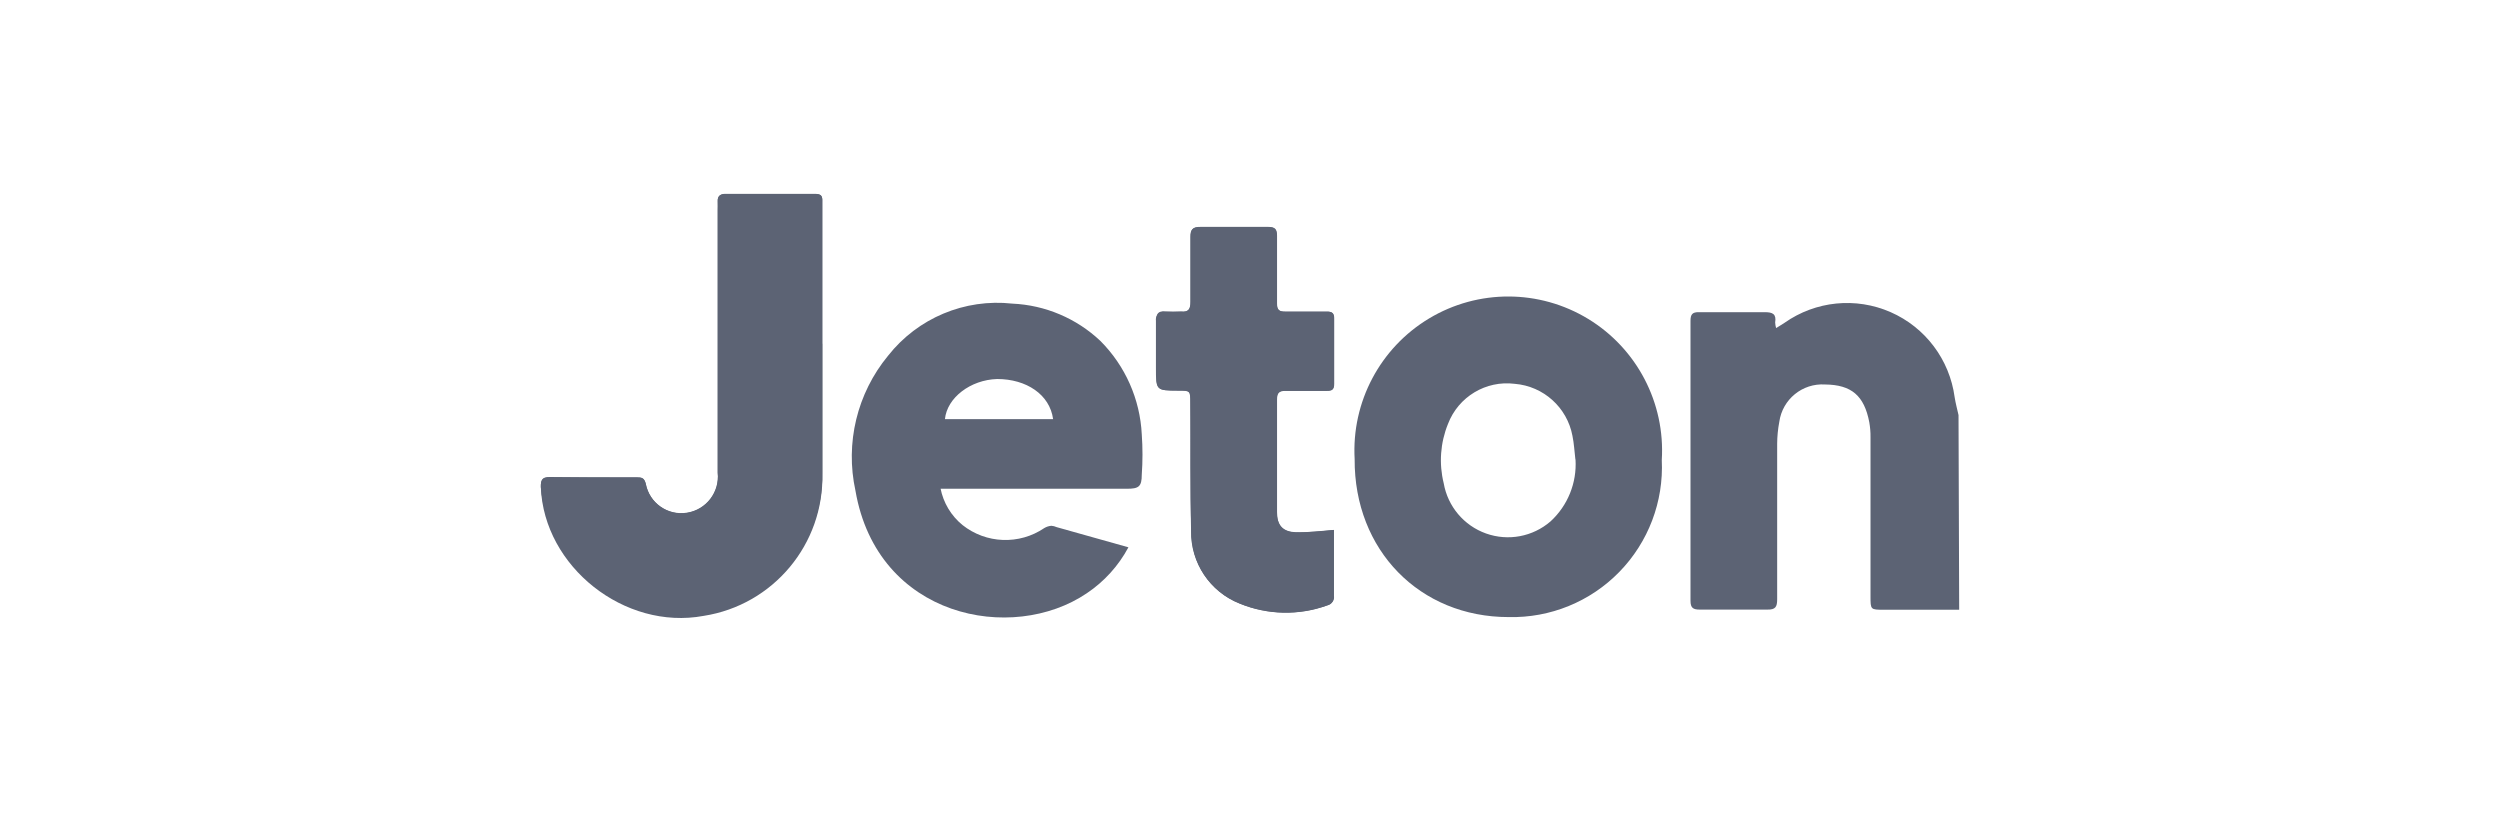
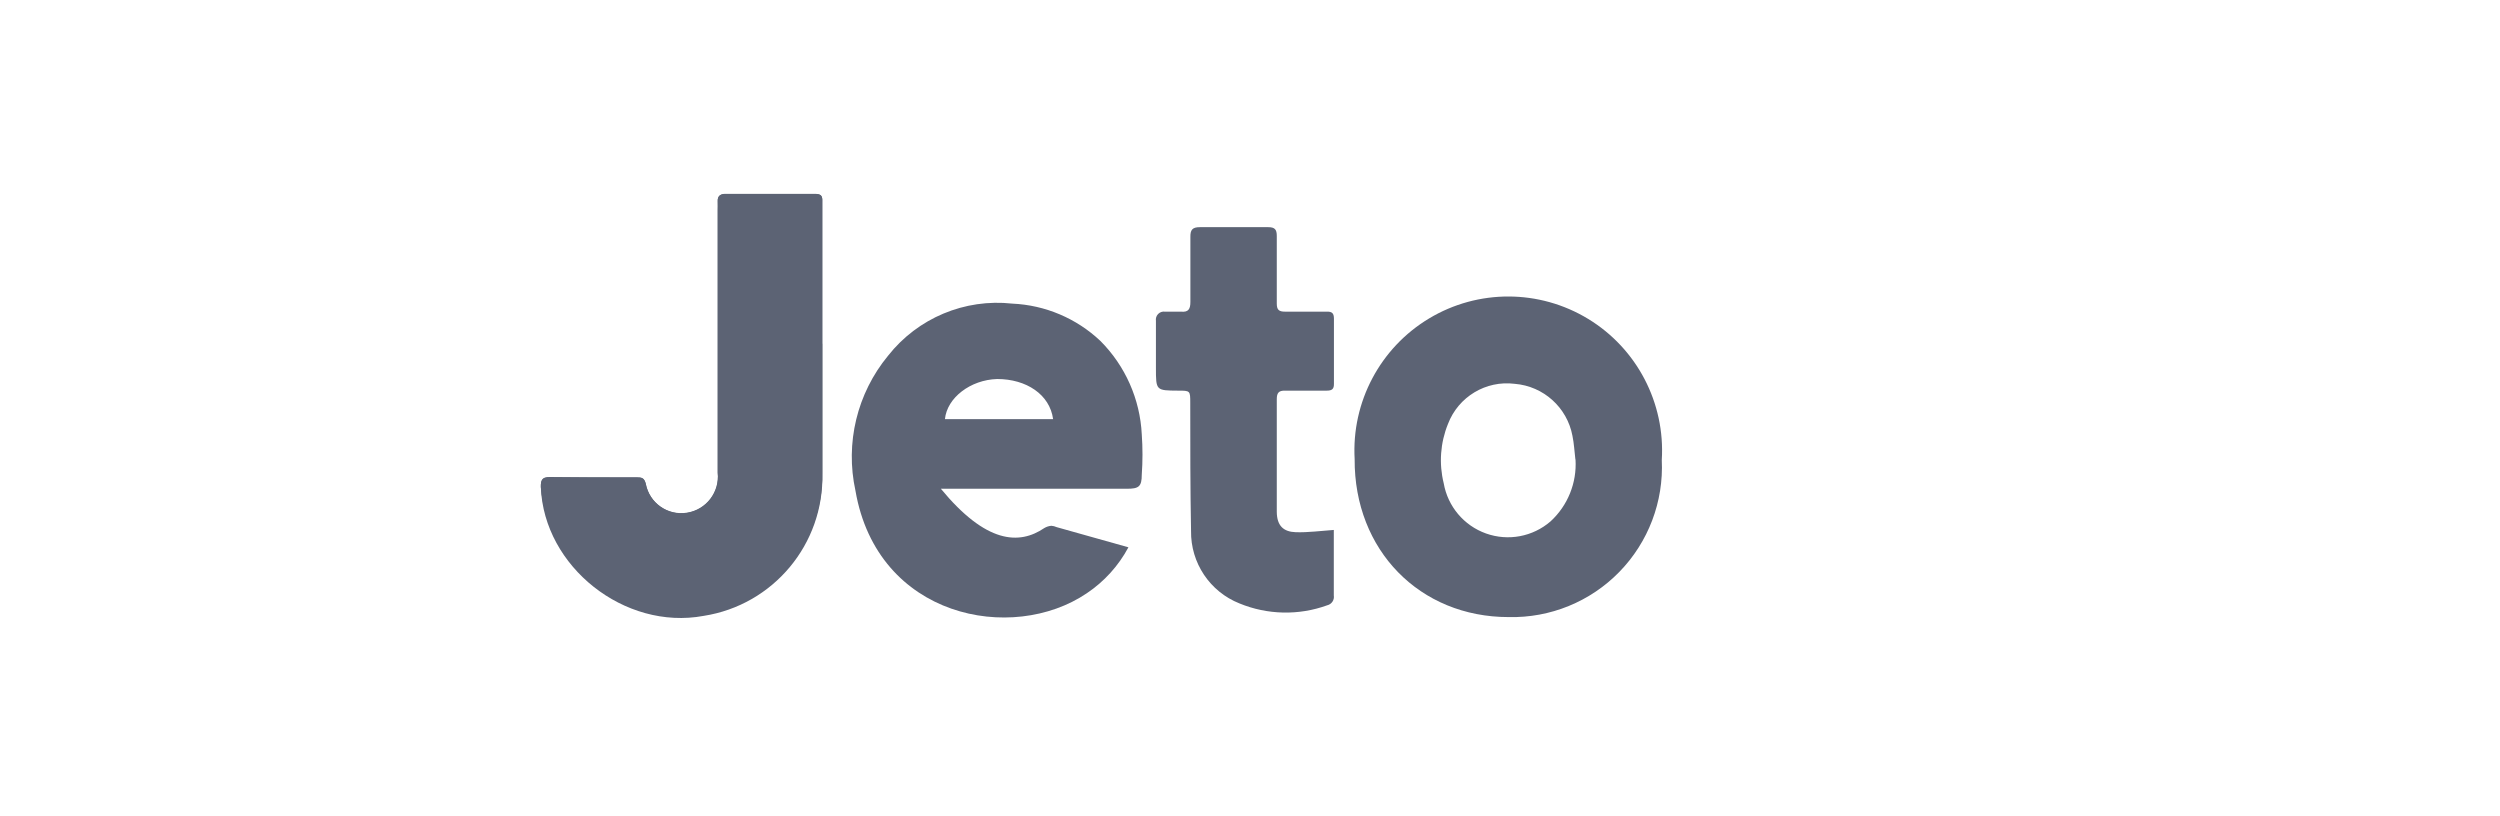
<svg xmlns="http://www.w3.org/2000/svg" width="245" height="80" viewBox="0 0 245 80" fill="none">
  <path d="M80.59 33.685V19.904C80.59 19.459 80.668 19.026 79.962 19.026H71.01C70.526 19.026 70.317 19.236 70.343 19.707C70.369 20.179 70.343 20.284 70.343 20.572V46.339C70.548 48.243 69.223 49.973 67.333 50.269C65.435 50.572 63.641 49.305 63.289 47.414C63.132 46.785 62.87 46.785 62.412 46.785H53.893C53.133 46.785 52.977 47.047 53.003 47.754C53.304 55.535 61.208 61.797 68.956 60.356C75.785 59.292 80.764 53.321 80.59 46.405V33.685Z" fill="#5C6374" />
  <path d="M130.726 51.933C129.418 52.025 128.187 52.195 126.983 52.156C125.779 52.117 125.138 51.527 125.125 50.165V39.108C125.125 38.506 125.321 38.27 125.923 38.283H130.007C130.53 38.283 130.74 38.139 130.726 37.589V31.235C130.726 30.698 130.543 30.528 130.02 30.541H125.923C125.334 30.541 125.125 30.358 125.125 29.755V23.127C125.125 22.498 124.942 22.262 124.288 22.262H117.587C116.854 22.262 116.645 22.524 116.658 23.231V29.585C116.658 30.279 116.475 30.62 115.729 30.541H114.158C113.913 30.509 113.666 30.595 113.493 30.773C113.321 30.951 113.242 31.2 113.281 31.445V36.056C113.281 38.27 113.281 38.27 115.454 38.283C116.645 38.283 116.645 38.283 116.645 39.488C116.645 43.667 116.645 47.859 116.723 52.038C116.679 55.163 118.57 57.989 121.474 59.138C124.213 60.264 127.274 60.33 130.059 59.321C130.499 59.223 130.787 58.798 130.713 58.352V51.933H130.726Z" fill="#5C6374" />
-   <path d="M192 59.754H184.619C183.31 59.754 183.31 59.754 183.31 58.444V42.855C183.317 42.363 183.277 41.872 183.192 41.388C182.695 38.768 181.439 37.707 178.861 37.68C176.639 37.535 174.682 39.129 174.372 41.335C174.237 42.048 174.166 42.772 174.162 43.497C174.162 48.579 174.162 53.658 174.162 58.732C174.162 59.479 173.992 59.754 173.207 59.74H166.585C165.931 59.74 165.669 59.583 165.669 58.876V31.445C165.669 30.803 165.852 30.58 166.506 30.593H172.945C173.73 30.593 174.097 30.777 173.966 31.602C173.975 31.788 174.006 31.973 174.058 32.152C174.385 31.943 174.647 31.799 174.895 31.628C177.936 29.491 181.871 29.096 185.275 30.587C188.679 32.078 191.06 35.239 191.555 38.925C191.647 39.514 191.804 40.091 191.935 40.68L192 59.754Z" fill="#5C6374" />
-   <path d="M92.172 47.859C92.447 49.27 93.206 50.539 94.318 51.448C96.639 53.293 99.888 53.415 102.341 51.75C102.552 51.623 102.789 51.547 103.034 51.527C103.211 51.539 103.384 51.584 103.545 51.658L110.585 53.636C109.614 55.451 108.212 56.998 106.502 58.142C99.187 63.094 85.982 60.553 83.836 48.095C82.813 43.428 83.99 38.549 87.029 34.864C89.937 31.17 94.543 29.239 99.213 29.755C102.432 29.9 105.493 31.197 107.837 33.41C110.28 35.856 111.727 39.125 111.894 42.58C111.987 43.888 111.987 45.201 111.894 46.51C111.894 47.702 111.593 47.898 110.429 47.898H92.107L92.172 47.859ZM103.204 41.073C102.877 38.663 100.587 37.144 97.721 37.144C95.104 37.222 92.813 38.977 92.604 41.073H103.204Z" fill="#5C6374" />
+   <path d="M92.172 47.859C96.639 53.293 99.888 53.415 102.341 51.75C102.552 51.623 102.789 51.547 103.034 51.527C103.211 51.539 103.384 51.584 103.545 51.658L110.585 53.636C109.614 55.451 108.212 56.998 106.502 58.142C99.187 63.094 85.982 60.553 83.836 48.095C82.813 43.428 83.99 38.549 87.029 34.864C89.937 31.17 94.543 29.239 99.213 29.755C102.432 29.9 105.493 31.197 107.837 33.41C110.28 35.856 111.727 39.125 111.894 42.58C111.987 43.888 111.987 45.201 111.894 46.51C111.894 47.702 111.593 47.898 110.429 47.898H92.107L92.172 47.859ZM103.204 41.073C102.877 38.663 100.587 37.144 97.721 37.144C95.104 37.222 92.813 38.977 92.604 41.073H103.204Z" fill="#5C6374" />
  <path d="M147.844 60.474C139.142 60.474 132.703 53.924 132.755 44.99C132.443 39.395 135.253 34.088 140.054 31.206C144.855 28.324 150.856 28.343 155.64 31.253C160.423 34.165 163.201 39.489 162.855 45.082C163.049 49.157 161.542 53.128 158.695 56.047C155.849 58.966 151.918 60.57 147.844 60.474ZM154.388 45.029C154.296 44.257 154.257 43.471 154.1 42.711C153.578 39.931 151.263 37.844 148.446 37.615C145.621 37.258 142.918 38.882 141.903 41.545C141.152 43.391 141.005 45.427 141.484 47.361C141.88 49.63 143.465 51.51 145.632 52.282C147.799 53.055 150.214 52.602 151.954 51.095C153.642 49.546 154.541 47.317 154.401 45.029H154.388Z" fill="#5C6374" />
  <path d="M80.59 33.685V46.313C80.708 53.765 74.908 59.97 67.472 60.348C60.037 60.725 53.639 55.14 53.002 47.715C53.002 47.008 53.133 46.732 53.892 46.746C56.732 46.785 59.546 46.785 62.412 46.785C62.87 46.785 63.132 46.864 63.276 47.388C63.628 49.279 65.421 50.546 67.32 50.243C69.21 49.947 70.534 48.217 70.33 46.313C70.33 37.737 70.33 29.148 70.33 20.546V19.681C70.322 19.501 70.39 19.325 70.516 19.196C70.643 19.067 70.817 18.996 70.997 19H79.949C80.655 19 80.577 19.433 80.577 19.878V33.685H80.59Z" fill="#5C6374" />
-   <path d="M130.727 51.933V58.365C130.8 58.811 130.513 59.236 130.072 59.334C127.287 60.343 124.227 60.278 121.487 59.151C118.579 57.995 116.692 55.156 116.75 52.025C116.606 47.846 116.75 43.654 116.671 39.475C116.671 38.27 116.671 38.27 115.48 38.27C113.308 38.27 113.308 38.27 113.308 36.043V31.432C113.308 30.777 113.478 30.449 114.185 30.528C114.707 30.567 115.232 30.567 115.755 30.528C116.501 30.607 116.697 30.266 116.684 29.572V23.205C116.684 22.498 116.881 22.223 117.613 22.236H124.314C124.968 22.236 125.151 22.472 125.151 23.1V29.755C125.151 30.358 125.361 30.554 125.95 30.541H130.046C130.57 30.541 130.766 30.698 130.753 31.235V37.615C130.753 38.165 130.557 38.322 130.033 38.309H125.95C125.348 38.309 125.151 38.532 125.151 39.135V50.191C125.151 51.501 125.662 52.143 127.01 52.182C128.252 52.165 129.493 52.082 130.727 51.933Z" fill="#5C6374" />
</svg>